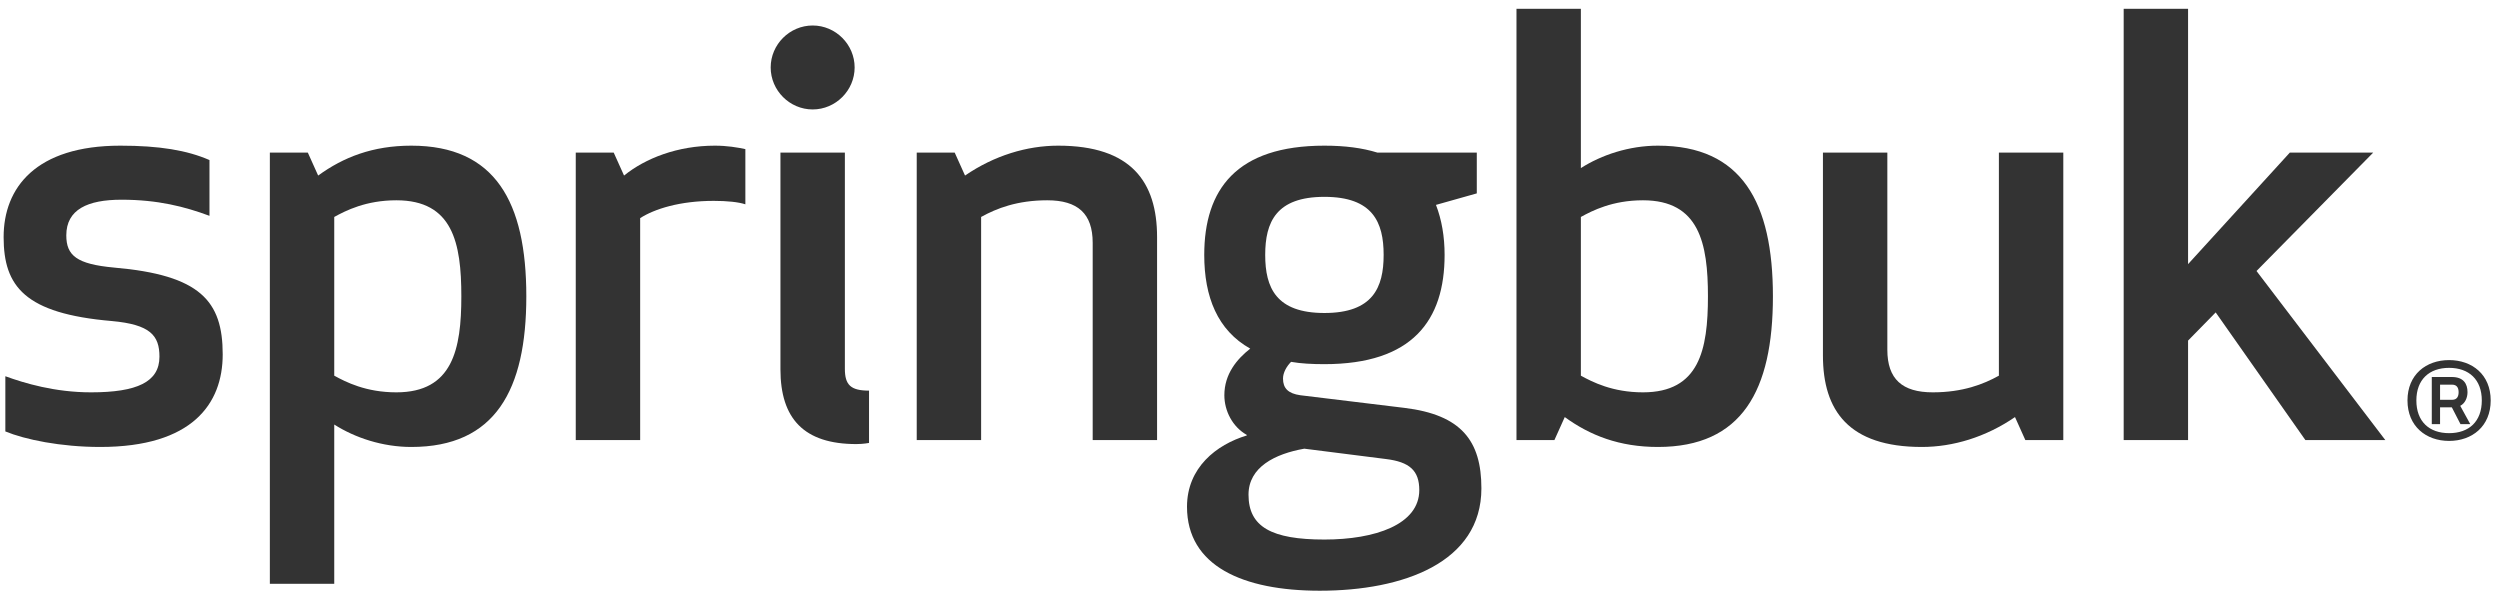
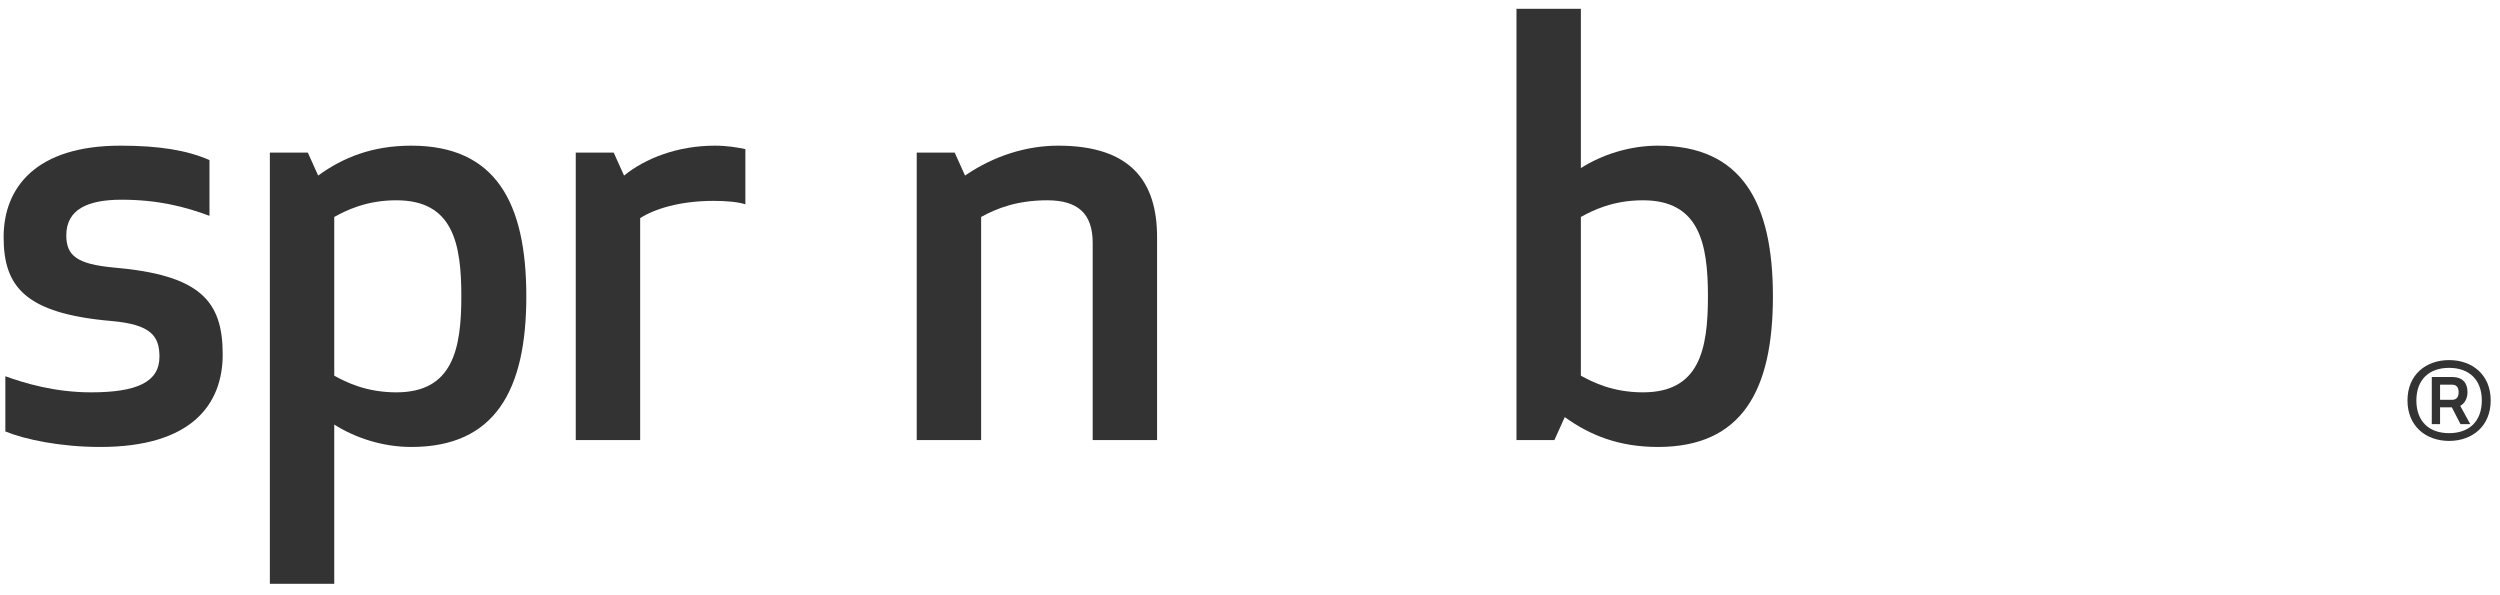
<svg xmlns="http://www.w3.org/2000/svg" width="252px" height="60px" viewBox="0 0 252 60" version="1.1">
  <title>SB_19_Logo-PMS_Pantone Black C</title>
  <desc>Created with Sketch.</desc>
  <g id="Design-System" stroke="none" stroke-width="1" fill="none" fill-rule="evenodd">
    <g id="SB_19_Logo-PMS_Pantone-Black-C" fill="#333333">
      <path d="M11.494,26.971 C20.187,27.723 22.449,30.334 22.449,35.722 C22.449,40.707 19.376,45.054 10.101,45.054 C6.104,45.054 2.509,44.302 0.539,43.488 L0.539,37.925 C2.453,38.622 5.523,39.548 9.176,39.548 C13.811,39.548 16.073,38.505 16.073,35.955 C16.073,33.81 15.144,32.71 11.262,32.36 C2.509,31.608 0.365,28.883 0.365,23.899 C0.365,18.915 3.611,14.683 12.131,14.683 C16.073,14.683 18.854,15.147 21.115,16.133 L21.115,21.755 C18.622,20.827 15.899,20.131 12.248,20.131 C8.827,20.131 6.683,21.117 6.683,23.725 C6.683,25.755 7.726,26.624 11.494,26.971" id="Fill-1" />
      <path d="M46.503,29.87 C46.503,24.477 45.634,20.189 39.954,20.189 C36.881,20.189 34.852,21.232 33.692,21.869 L33.692,37.868 C34.852,38.505 36.881,39.548 39.954,39.548 C45.634,39.548 46.503,35.201 46.503,29.87 Z M33.692,42.793 L33.692,58.849 L27.201,58.849 L27.201,15.379 L31.027,15.379 L32.07,17.696 C34.62,15.842 37.577,14.683 41.46,14.683 C49.922,14.683 53.053,20.363 53.053,29.87 C53.053,39.315 49.922,45.054 41.46,45.054 C38.561,45.054 35.78,44.126 33.692,42.793 L33.692,42.793 Z" id="Fill-2" />
      <path d="M75.133,20.595 C74.437,20.363 73.28,20.248 71.946,20.248 C68.528,20.248 65.975,21.059 64.528,21.987 L64.528,44.358 L58.036,44.358 L58.036,15.379 L61.861,15.379 L62.904,17.696 C65.048,15.957 68.296,14.683 72.061,14.683 C73.28,14.683 74.323,14.856 75.133,15.032 L75.133,20.595" id="Fill-3" />
-       <path d="M78.669,37.23 L78.669,15.379 L85.163,15.379 L85.163,37.172 C85.163,38.796 85.742,39.375 87.598,39.375 L87.598,44.649 C87.598,44.649 87.016,44.763 86.321,44.763 C81.048,44.763 78.669,42.214 78.669,37.23 Z M81.917,2.57 C84.235,2.57 86.147,4.482 86.147,6.799 C86.147,9.119 84.235,11.032 81.917,11.032 C79.598,11.032 77.685,9.119 77.685,6.799 C77.685,4.482 79.598,2.57 81.917,2.57 L81.917,2.57 Z" id="Fill-4" />
      <path d="M110.143,44.358 L110.143,24.477 C110.143,21.523 108.636,20.189 105.564,20.189 C102.55,20.189 100.462,21 98.897,21.869 L98.897,44.358 L92.406,44.358 L92.406,15.379 L96.233,15.379 L97.275,17.696 C100.23,15.669 103.534,14.683 106.665,14.683 C114.025,14.683 116.633,18.336 116.633,23.899 L116.633,44.358 L110.143,44.358" id="Fill-5" />
-       <path d="M133.5,31.55 C138.37,31.55 139.471,29 139.471,25.696 C139.471,22.392 138.37,19.842 133.5,19.842 C128.631,19.842 127.533,22.392 127.533,25.696 C127.533,29 128.631,31.55 133.5,31.55 Z M131.472,45.227 C128.516,45.751 125.85,47.084 125.85,49.865 C125.85,53.11 128.17,54.386 133.5,54.386 C138.602,54.386 143.064,52.879 143.064,49.401 C143.064,47.43 142.079,46.561 139.703,46.27 L131.472,45.227 Z M133.5,36.707 C132.285,36.707 131.124,36.651 130.14,36.475 C129.677,36.939 129.327,37.576 129.327,38.158 C129.327,39.142 129.85,39.665 131.066,39.839 L141.557,41.113 C147.296,41.809 149.325,44.418 149.325,49.227 C149.325,56.705 141.442,59.545 133.036,59.545 C125.271,59.545 119.65,57.051 119.65,51.081 C119.65,47.142 122.604,44.822 125.676,43.894 L125.676,43.839 C124.228,43.025 123.415,41.403 123.415,39.839 C123.415,37.694 124.692,36.187 126.023,35.142 C122.722,33.289 121.388,29.925 121.388,25.696 C121.388,19.088 124.634,14.683 133.5,14.683 C135.589,14.683 137.327,14.915 138.834,15.379 L148.861,15.379 L148.861,19.493 L144.746,20.653 C145.325,22.16 145.616,23.84 145.616,25.696 C145.616,32.304 142.37,36.707 133.5,36.707 L133.5,36.707 Z" id="Fill-6" />
      <path d="M159.352,21.869 L159.352,37.868 C160.512,38.505 162.539,39.548 165.612,39.548 C171.291,39.548 172.161,35.259 172.161,29.87 C172.161,24.536 171.291,20.189 165.612,20.189 C162.539,20.189 160.512,21.232 159.352,21.869 Z M178.71,29.87 C178.71,39.375 175.582,45.054 167.119,45.054 C163.235,45.054 160.281,43.894 157.728,42.041 L156.685,44.358 L152.861,44.358 L152.861,0.887 L159.352,0.887 L159.352,16.944 C161.438,15.611 164.222,14.683 167.119,14.683 C175.582,14.683 178.71,20.421 178.71,29.87 L178.71,29.87 Z" id="Fill-7" />
-       <path d="M190.244,15.379 L190.244,35.259 C190.244,38.214 191.75,39.548 194.823,39.548 C197.836,39.548 199.924,38.737 201.488,37.868 L201.488,15.379 L207.981,15.379 L207.981,44.358 L204.154,44.358 L203.112,42.041 C200.156,44.07 196.852,45.054 193.722,45.054 C186.362,45.054 183.752,41.403 183.752,35.839 L183.752,15.379 L190.244,15.379" id="Fill-8" />
-       <polyline id="Fill-9" points="227.456 27.317 240.438 44.358 232.381 44.358 223.341 31.491 220.557 34.331 220.557 44.358 214.067 44.358 214.067 0.887 220.557 0.887 220.557 26.624 230.817 15.379 239.222 15.379 227.456 27.317" />
      <path d="M247.171,38.772 L245.958,38.772 L245.958,40.301 L247.171,40.301 C247.727,40.301 247.828,39.872 247.828,39.531 C247.828,39.202 247.727,38.772 247.171,38.772 Z M247.145,41.059 L245.958,41.059 L245.958,42.753 L245.124,42.753 L245.124,38.002 L247.145,38.002 C248.334,38.002 248.725,38.697 248.725,39.531 C248.725,40.087 248.485,40.655 247.992,40.908 L249.003,42.753 L248.017,42.753 L247.145,41.059 Z M250.166,40.365 C250.166,38.267 248.877,37.08 246.868,37.08 C244.859,37.08 243.57,38.267 243.57,40.365 C243.57,42.487 244.859,43.662 246.868,43.662 C248.877,43.662 250.166,42.487 250.166,40.365 Z M242.674,40.365 C242.674,37.75 244.556,36.297 246.868,36.297 C249.18,36.297 251.062,37.75 251.062,40.365 C251.062,42.98 249.18,44.445 246.868,44.445 C244.556,44.445 242.674,42.98 242.674,40.365 L242.674,40.365 Z" id="Fill-10" />
    </g>
  </g>
</svg>